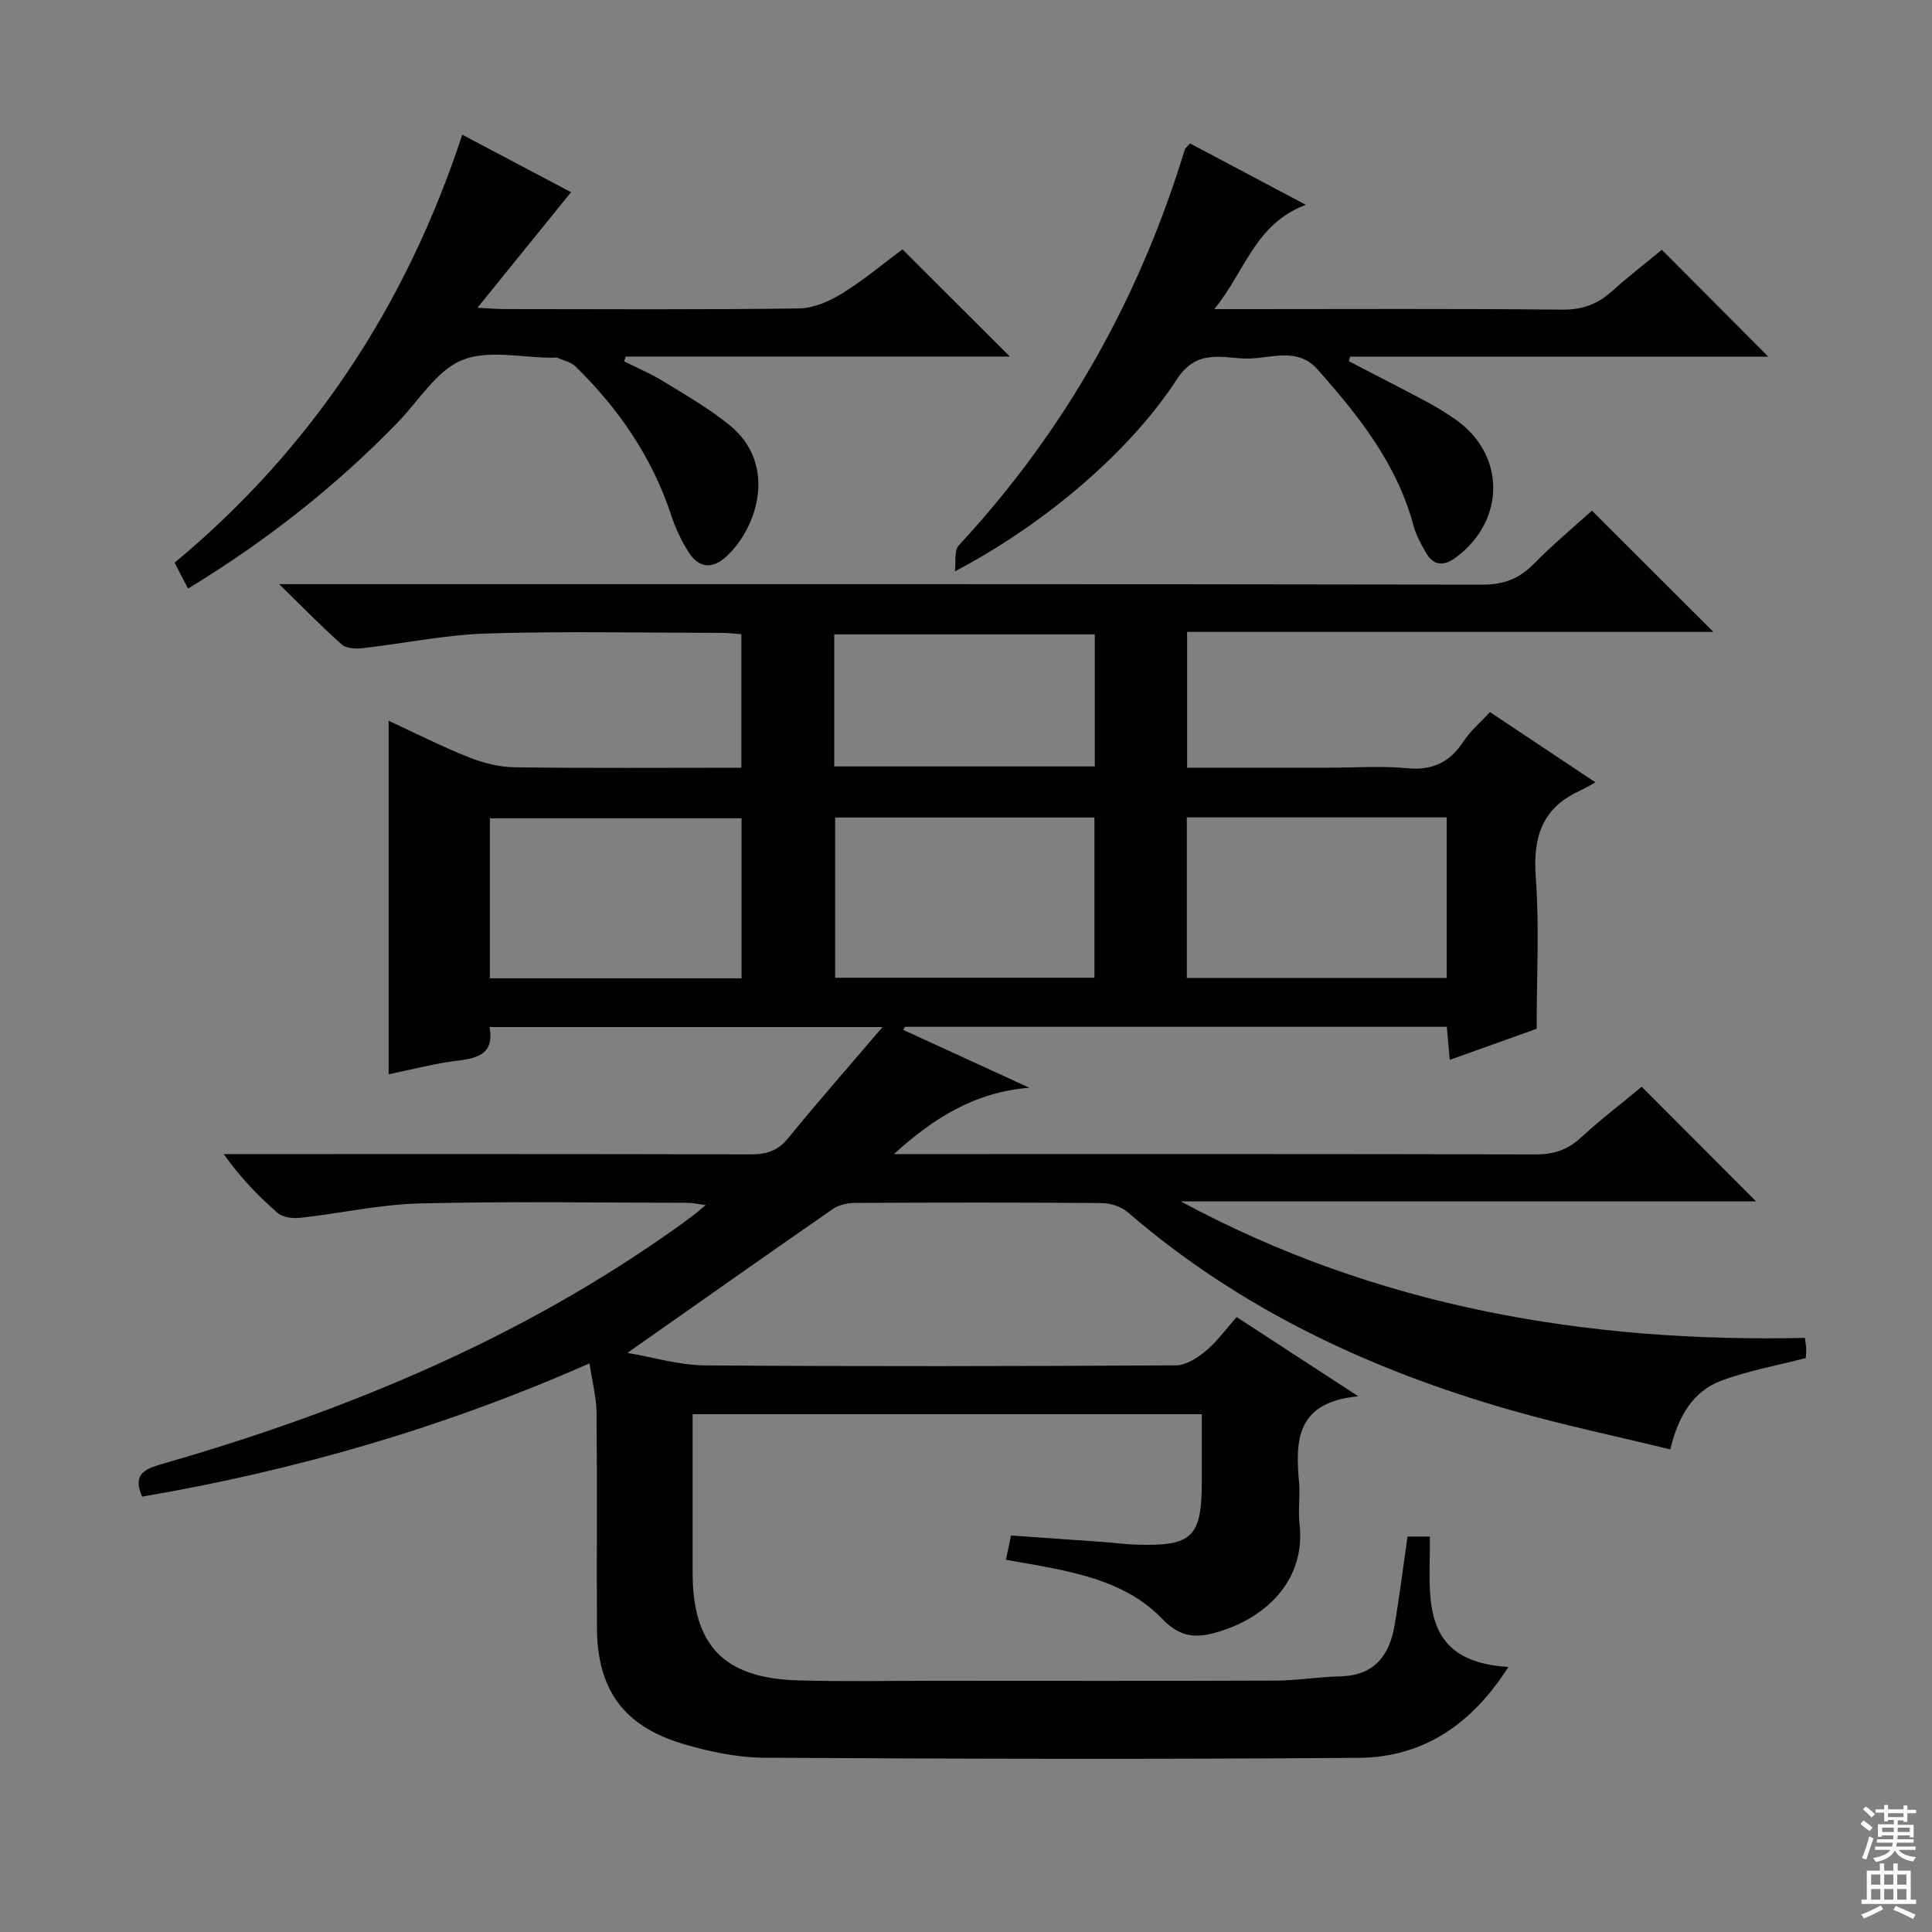
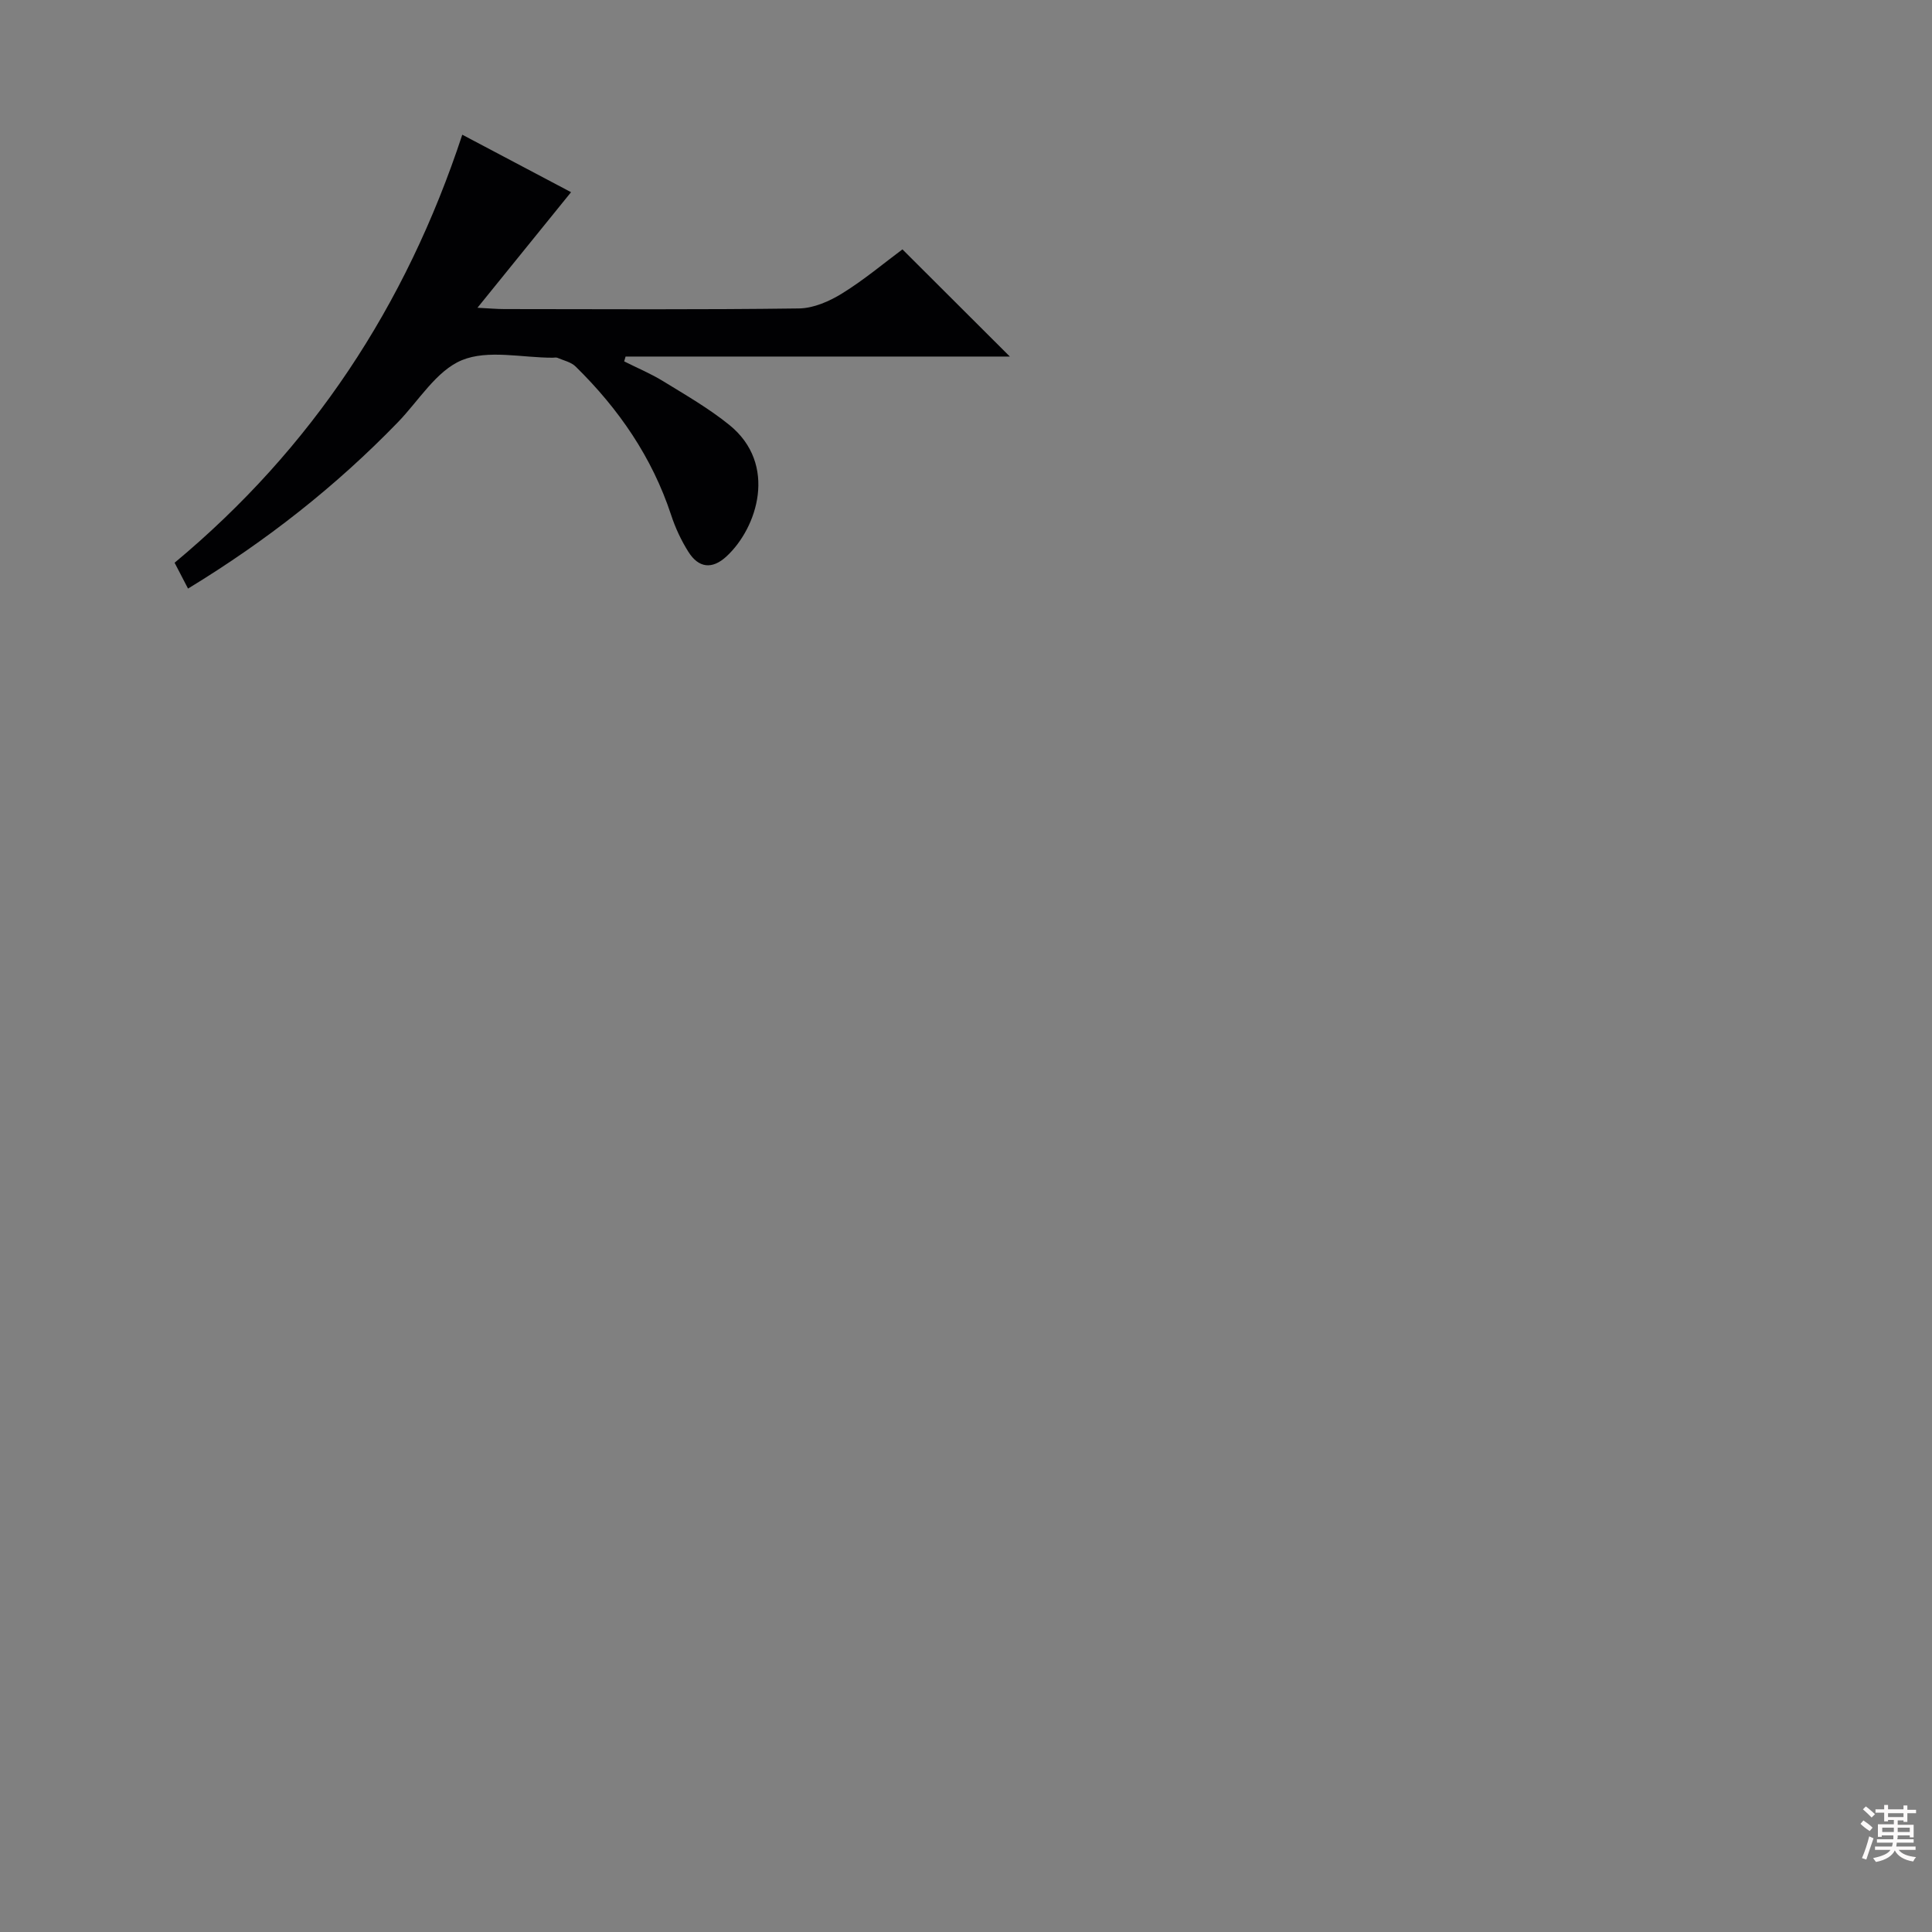
<svg xmlns="http://www.w3.org/2000/svg" enable-background="new 0 0 400 400" viewBox="0 0 400 400">
  <rect x="0" y="0" width="400" height="400" fill="#808080" stroke="none" />
  <g fill="#010103">
-     <path d="m256.03 272.68c8.17 5.32 15.93 10.37 25.2 16.41-12.98 1.21-13.04 9.25-12.27 17.88.25 2.81-.24 5.7.09 8.49 1.39 11.73-7.07 19.77-17.6 22.62-4.43 1.2-7.46.59-10.85-2.94-6.87-7.13-16.27-9.29-25.67-11.03-2.11-.39-4.22-.73-6.67-1.16.35-1.67.67-3.18 1.06-5.04 6.42.45 12.69.88 18.96 1.33 2.32.17 4.64.49 6.96.56 11.64.37 13.58-1.53 13.58-13.16 0-4.48 0-8.96 0-13.84-35.09 0-69.84 0-105.42 0v6.28 26.5c0 15.08 6.45 21.86 21.71 22.32 9.33.28 18.66.09 28 .09 23.67.01 47.33.05 71-.04 4.47-.02 8.94-.78 13.41-.88 6.95-.16 10.12-4.25 11.19-10.46 1.04-6.04 1.79-12.12 2.7-18.48h4.63c.17 11.92-2.72 25.86 16.25 27-7.48 11.77-17.53 18.7-30.93 18.81-41 .32-82 .22-123-.02-5.71-.03-11.59-1.26-17.09-2.91-12.23-3.68-17.62-11.31-17.68-23.99-.07-14.83.07-29.67-.08-44.5-.03-3.2-.89-6.4-1.46-10.25-30.24 13.35-60.93 22.18-92.62 27.59-2.25-5.03 1.12-5.89 4.72-6.93 37.92-10.95 74-25.94 106.32-49.05 1.08-.77 2.16-1.56 3.21-2.37.65-.5 1.26-1.04 2.43-2.01-1.62-.21-2.67-.47-3.72-.47-18.5-.02-37.01-.33-55.5.13-8.24.21-16.43 2.06-24.66 2.97-1.55.17-3.64-.05-4.72-.98-4.01-3.48-7.71-7.32-11.2-12.21h5.1c34.67 0 69.33-.03 104 .06 3.23.01 5.6-.69 7.75-3.33 6.07-7.45 12.42-14.67 19.56-23.03-28.08 0-54.55 0-81.37 0 1 5.35-2.15 6.42-6.48 6.94-4.75.56-9.41 1.82-14.41 2.84 0-24.56 0-48.72 0-73.19 5.48 2.53 10.93 5.3 16.6 7.56 2.99 1.19 6.33 2.03 9.52 2.07 15.49.21 30.99.09 46.91.09 0-9.23 0-18.27 0-27.66-1.4-.09-2.84-.26-4.29-.26-16.17-.02-32.34-.37-48.5.13-8.57.27-17.1 2.08-25.66 3.04-1.41.16-3.34.07-4.27-.76-4.09-3.61-7.9-7.54-12.98-12.5h7.22c80.67 0 161.33-.04 242 .1 4.37.01 7.51-1.24 10.51-4.27 3.94-3.99 8.27-7.61 12.07-11.05 8.54 8.53 16.75 16.72 25.15 25.11-36.15 0-72.36 0-108.96 0v28.11h29.58c5.33 0 10.71-.4 15.99.11 5.27.51 8.84-1.25 11.67-5.58 1.43-2.18 3.52-3.93 5.46-6.04 7.02 4.68 13.77 9.17 21.85 14.55-1.49.8-2.46 1.38-3.48 1.85-7.71 3.61-9.49 9.69-8.88 17.85.75 10.08.18 20.26.18 31.32-5.02 1.8-11.34 4.05-18 6.44-.22-2.54-.39-4.5-.6-6.85-37.42 0-74.8 0-112.18 0-.12.21-.24.43-.36.64 8.71 3.99 17.42 7.99 26.12 11.98-11 .87-19.55 5.98-28.05 13.73h6.18c42.17 0 84.33-.04 126.5.07 3.72.01 6.64-.82 9.42-3.37 4.15-3.81 8.64-7.25 12.72-10.64 7.98 8 15.7 15.74 23.68 23.74-39.71 0-79.4 0-119.1 0 40.4 21.81 83.83 29.25 129.2 28.26.13 1 .26 1.62.28 2.25.01.8-.07 1.61-.09 1.92-6.12 1.6-12.02 2.63-17.52 4.7-5.83 2.2-8.88 7.3-10.53 14.21-11.08-2.7-22.06-5-32.82-8.07-29.24-8.34-56.32-20.99-79.56-41.07-1.34-1.16-3.54-1.84-5.34-1.86-17-.14-34-.11-51-.03-1.55.01-3.37.37-4.61 1.22-14.06 9.74-28.04 19.61-42.59 29.83 5.36.91 10.72 2.55 16.09 2.59 32.5.24 65 .18 97.49-.01 2.09-.01 4.46-1.56 6.19-3 2.28-1.88 4.04-4.38 6.36-7zm-83.12-103.42v33.17h53.68c0-11.31 0-22.22 0-33.17-18.12 0-35.88 0-53.68 0zm72.81 33.21h53.8c0-11.25 0-22.13 0-33.24-18.04 0-35.77 0-53.8 0zm-144.29.08h52.1c0-11.3 0-22.32 0-33.13-17.63 0-34.87 0-52.1 0zm125.24-43.87c0-9.37 0-18.28 0-27.34-18.12 0-35.97 0-53.95 0v27.34z" />
    <path d="m95.71 27.89c8.19 4.33 15.79 8.35 22.52 11.9-6.29 7.77-12.55 15.5-19.38 23.93 2.45.12 4.01.27 5.58.27 20.33.02 40.66.14 60.99-.13 3.02-.04 6.31-1.48 8.95-3.12 4.5-2.78 8.6-6.23 12.47-9.11 7.46 7.44 14.72 14.69 22.24 22.19-26.53 0-53.04 0-79.56 0-.1.33-.2.67-.29 1 2.7 1.36 5.51 2.53 8.08 4.11 4.66 2.86 9.45 5.62 13.68 9.04 10.1 8.16 5.8 21.34-.57 27.22-2.99 2.77-5.79 2.4-7.89-.93-1.49-2.36-2.71-4.97-3.58-7.63-3.94-11.97-10.86-22-19.77-30.74-.94-.93-2.48-1.25-3.77-1.81-.28-.12-.66-.02-.99-.02-6.33.01-13.38-1.72-18.79.51-5.28 2.18-8.92 8.38-13.25 12.85-12.81 13.22-27.14 24.51-43.45 34.44-.97-1.86-1.83-3.52-2.78-5.35 28.37-23.63 47.85-53.07 59.56-88.62z" />
-     <path d="m197.71 118.29c.23-1.83-.22-4.29.8-5.38 21.99-23.71 37.4-51.12 46.8-81.98.09-.28.42-.49 1.09-1.23 7.57 4.01 15.23 8.07 23.95 12.7-10.61 4.01-12.55 13.86-18.95 21.6h6.07c21.99 0 43.98-.12 65.96.11 4.16.04 7.31-1.12 10.29-3.8 3.45-3.09 7.12-5.93 10.34-8.59 7.53 7.55 14.76 14.81 22.06 22.13-28.61 0-57.61 0-86.61 0-.08.31-.16.62-.23.94 5.33 2.77 10.69 5.5 15.99 8.33 2.05 1.09 4.05 2.32 5.96 3.64 10.44 7.22 10.57 20.77.39 28.52-2.71 2.06-4.83 1.95-6.51-1.05-.97-1.72-1.96-3.51-2.46-5.4-3.42-12.8-11.38-22.79-19.92-32.4-4.28-4.81-10.06-2-15.1-2.2-4.86-.2-9.94-1.9-13.96 4.28-9.57 14.77-27.08 29.85-45.96 39.78z" />
  </g>
  <path d="m385.2 377.6.6-.7c.6.4 1.3.9 1.9 1.5l-.6.7c-.8-.5-1.4-1-1.9-1.5zm.3 7.1c.6-1.4 1.1-2.9 1.5-4.5.3.1.6.3.9.4-.5 1.4-1 2.9-1.5 4.4zm.2-10.1.6-.6c.7.5 1.3 1.1 1.9 1.6l-.7.7c-.6-.6-1.2-1.2-1.8-1.7zm8.4-.8h.8v.9h1.8v.7h-1.8v1.8h-.8v-.3h-1.2v.9h3.3v2.6h-.8v-.4h-2.5c0 .3 0 .6-.1.8h3.4v.7h-3.5c0 .3-.1.6-.1.8h4v.7h-3.5c.7.9 1.9 1.3 3.6 1.5-.2.2-.4.5-.6.9-1.9-.3-3.2-1.1-3.8-2.3-.5 1.1-1.8 2-3.9 2.4-.2-.3-.4-.5-.6-.8 1.9-.4 3.1-.9 3.6-1.7h-3.2v-.7h3.5c.1-.2.1-.5.2-.8h-3.3v-.7h3.4c0-.2 0-.5 0-.8h-2.4v.3h-.8v-2.6h3.3v-.9h-1.2v.3h-.8v-1.8h-1.8v-.7h1.8v-.9h.8v.9h3.2zm-4.4 5.5h2.4c0-.3 0-.6 0-.9h-2.4zm1.2-3.1h3.2v-.8h-3.2zm4.4 2.2h-2.4v.9h2.5v-.9z" fill="#fcfafa" />
-   <path d="m389.2 385.8h.9v1.5h1.9v-1.5h.9v1.5h2.7v6h1.1v.9h-11.3v-.9h1.1v-6h2.7zm.2 8.7.5.8c-1.2.6-2.5 1.3-4 1.9-.2-.3-.3-.6-.6-.8 1.6-.6 3-1.3 4.1-1.9zm-2-4.3h1.9v-2.1h-1.9zm0 3.1h1.9v-2.2h-1.9zm2.7-3.1h1.9v-2.1h-1.9zm0 3.1h1.9v-2.2h-1.9zm2.4 1.3c1.4.6 2.7 1.2 4.1 1.8l-.5.9c-1.5-.7-2.8-1.4-4.1-1.9zm2.2-6.5h-1.9v2.1h1.9zm-1.9 5.2h1.9v-2.2h-1.9z" fill="#fcfafa" />
</svg>